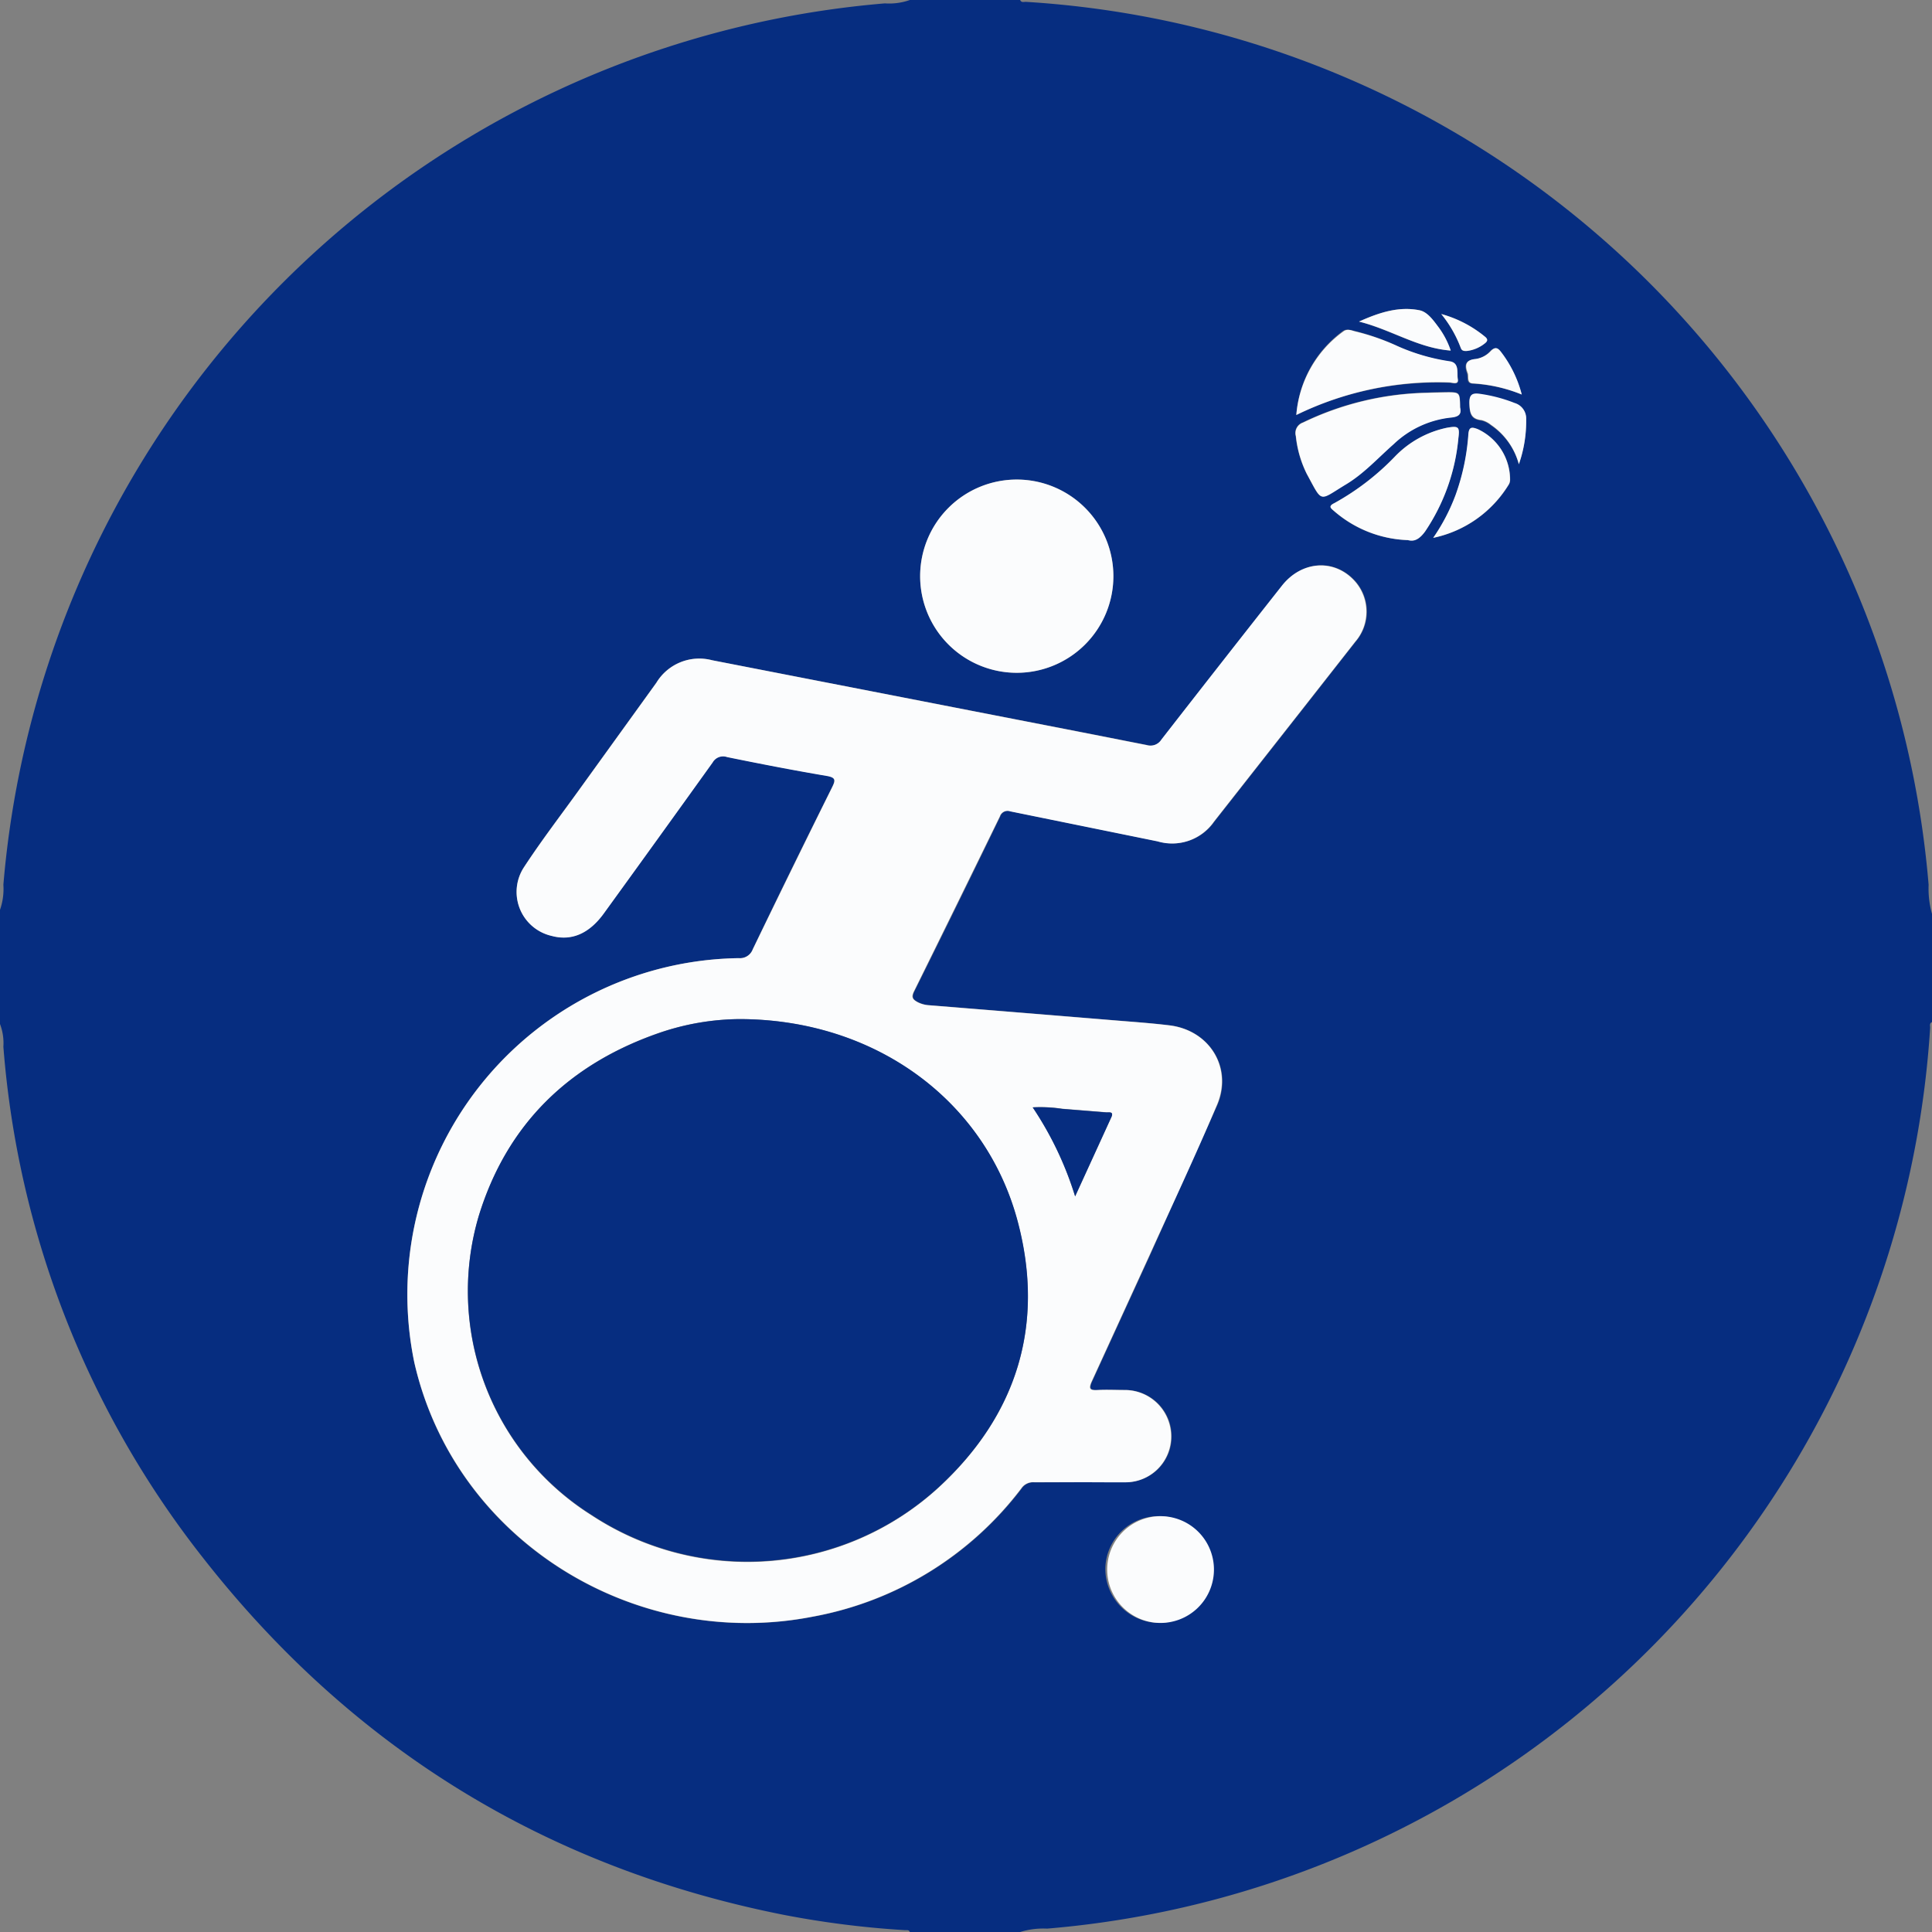
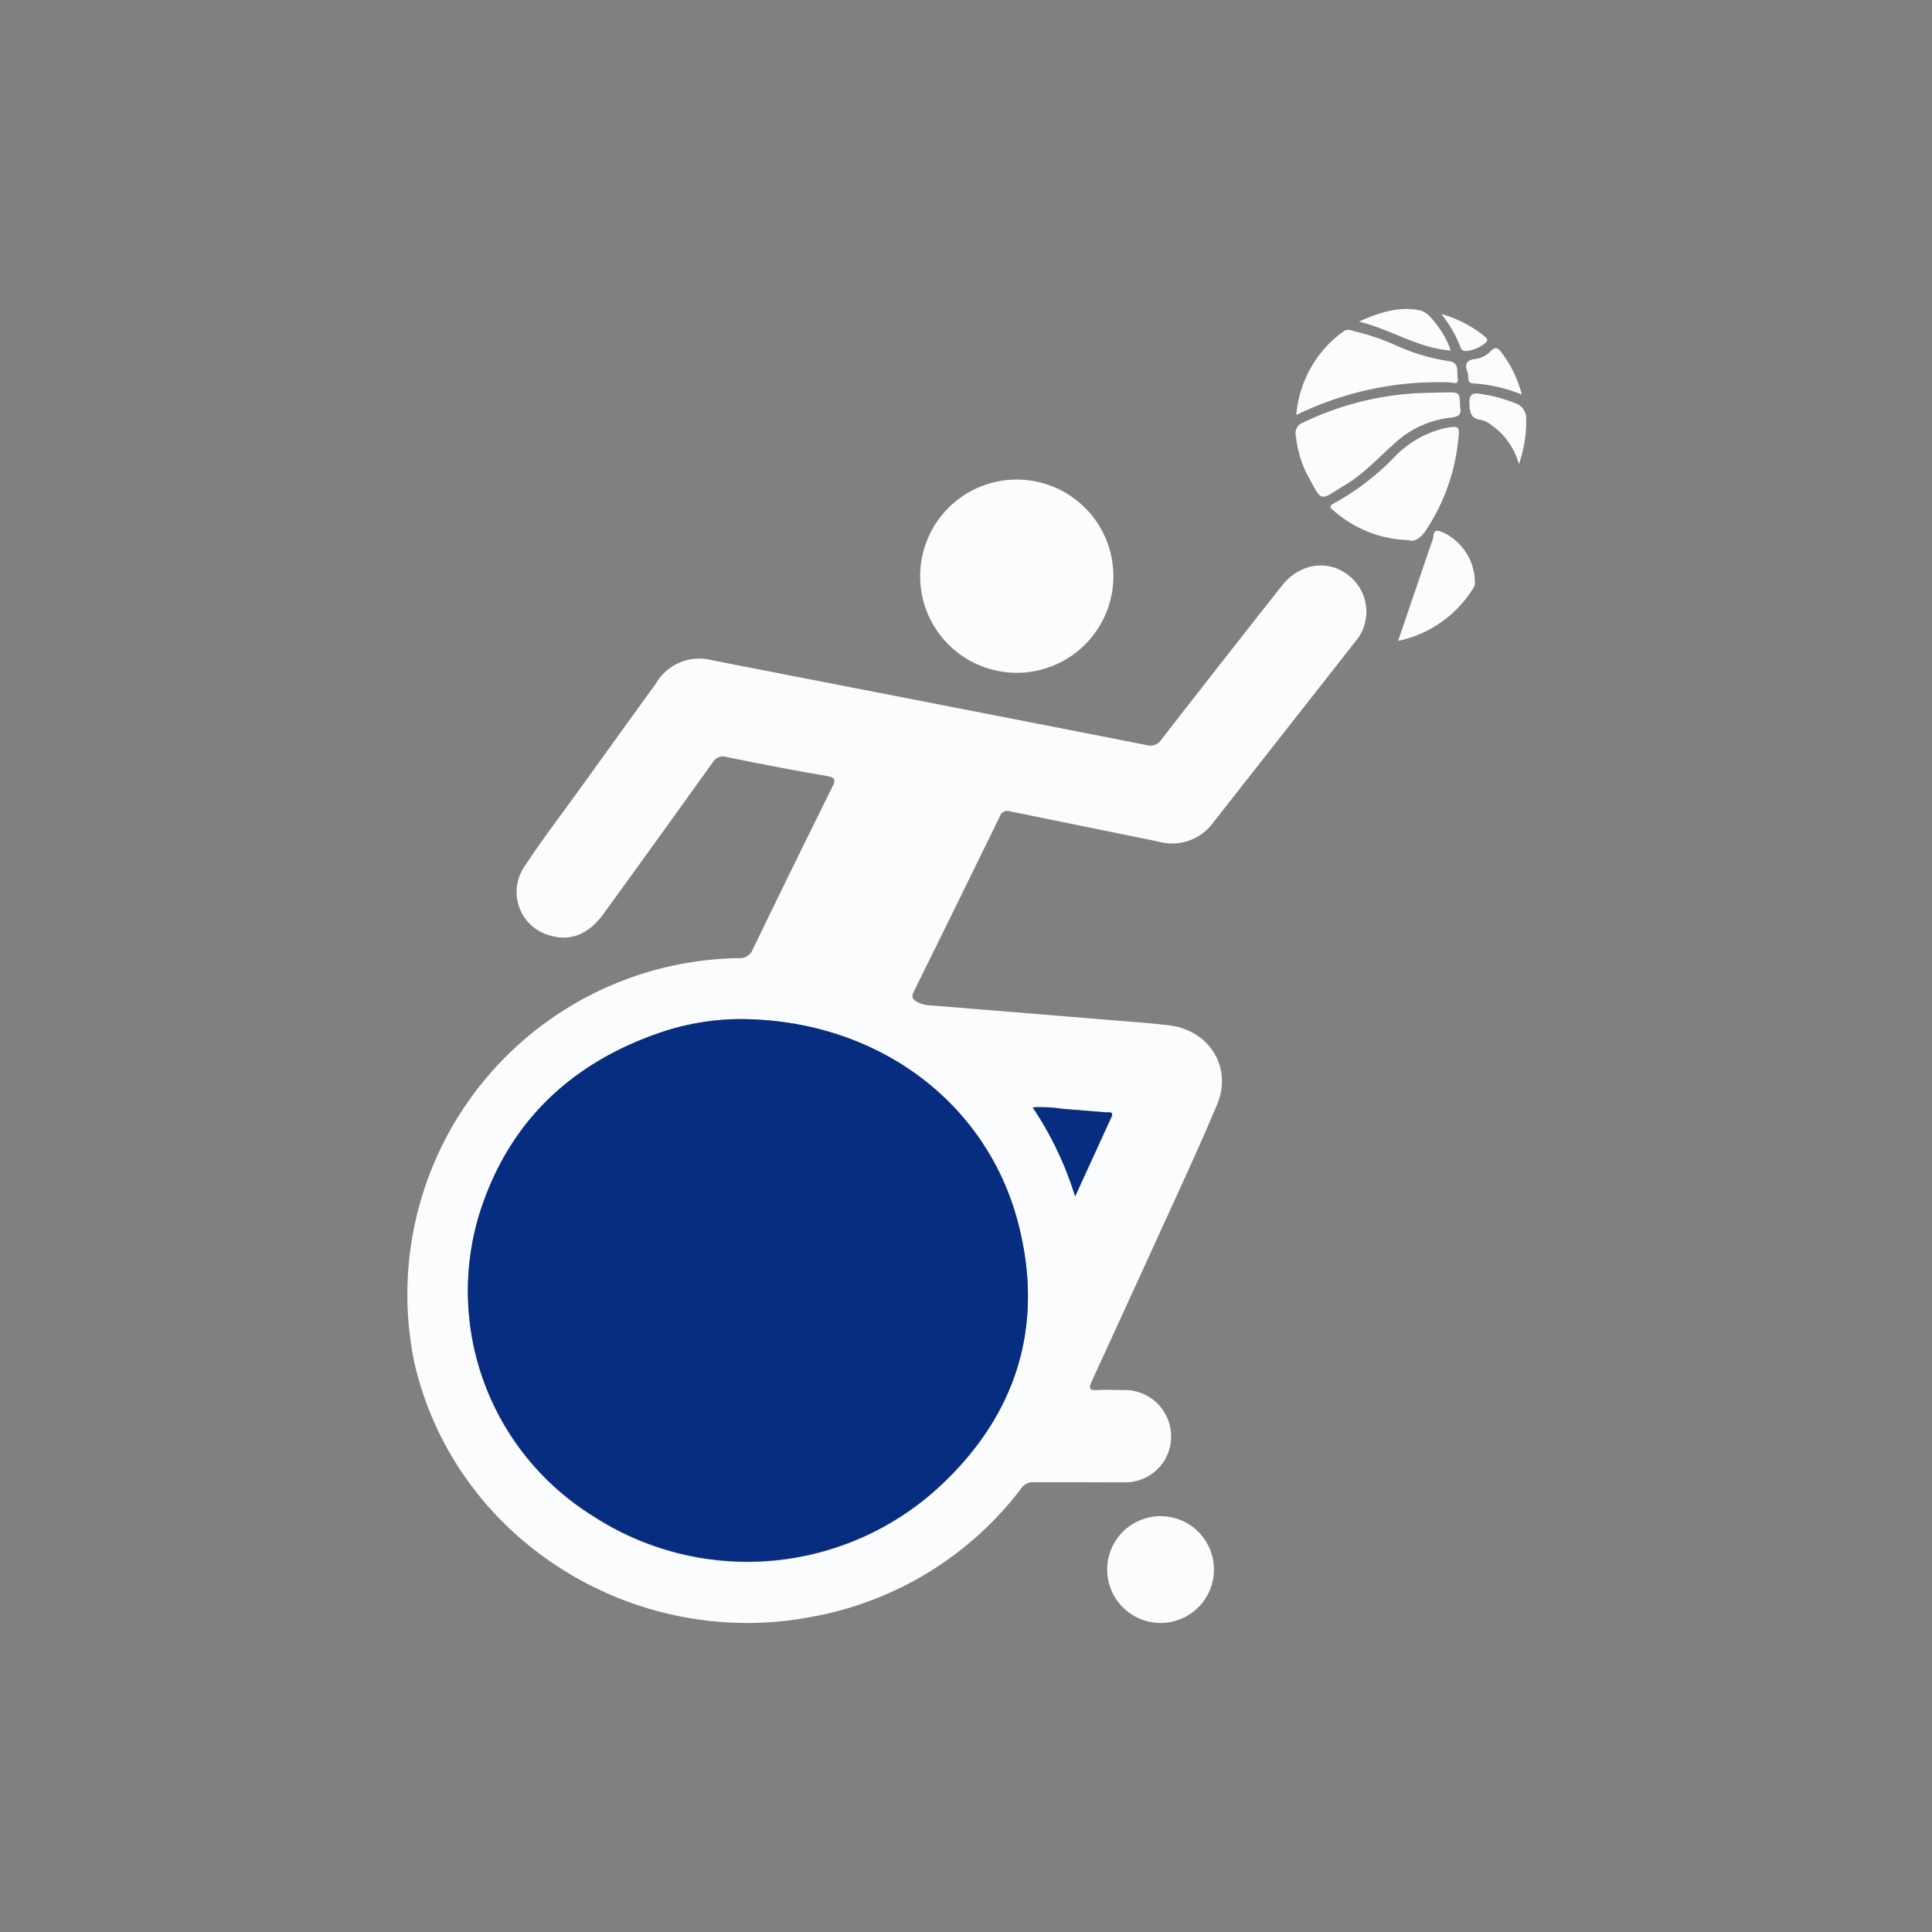
<svg xmlns="http://www.w3.org/2000/svg" viewBox="0 0 239.95 239.95">
  <rect x="0" y="0" width="239.95" height="239.95" fill="#808080" stroke="none" />
-   <path d="M0 127.18V113a7.89 7.89 0 0 0 .42-3.12A119.9 119.9 0 0 1 109.9.42 7.71 7.71 0 0 0 113 0h13.7c.15.36.47.22.72.23a119.87 119.87 0 0 1 112.11 109.66 11.6 11.6 0 0 0 .42 3.61v13.44c-.35.15-.22.47-.23.72a119.87 119.87 0 0 1-109.67 111.87 9.77 9.77 0 0 0-3.35.42H113c-.11-.3-.39-.22-.61-.23a115.85 115.85 0 0 1-15-1.89C67.94 232 43.81 217.2 25.27 193.55A117.17 117.17 0 0 1 .42 130a6.67 6.67 0 0 0-.42-2.82zm134.21 56.91h5.52a5.68 5.68 0 0 0 5.78-5.63 5.76 5.76 0 0 0-5.75-5.83c-1.12 0-2.25-.05-3.36 0-.94.05-1.2-.11-.75-1.08l7.13-15.56 8.43-18.79c1.94-4.6-1-9.25-5.92-9.86-2.38-.29-4.78-.45-7.17-.65q-11.42-.94-22.83-1.86a3.6 3.6 0 0 1-1.25-.36c-.64-.31-.84-.6-.47-1.36q5.39-10.83 10.66-21.71a1 1 0 0 1 1.29-.64l18.31 3.73a6.33 6.33 0 0 0 7-2.46l11.11-14.14 6.44-8.21a5.7 5.7 0 0 0-.2-7.66c-2.54-2.65-6.48-2.37-8.88.67q-7.54 9.56-15 19.15a1.61 1.61 0 0 1-1.82.69l-8.23-1.62L88.44 82a6.23 6.23 0 0 0-6.92 2.78L71.84 98.2c-2.27 3.15-4.63 6.23-6.75 9.47a5.6 5.6 0 0 0 3.42 8.55c2.44.67 4.66-.28 6.47-2.77q6.78-9.37 13.53-18.77A1.49 1.49 0 0 1 90.3 94c4.11.84 8.23 1.64 12.36 2.34 1.17.2 1.12.54.68 1.43q-5 10-9.85 20.11a1.69 1.69 0 0 1-1.74 1.12 41.77 41.77 0 0 0-40.3 50.2c5 22.17 27.4 35.89 49.44 31.61a42 42 0 0 0 26-15.94 1.75 1.75 0 0 1 1.61-.76l5.71-.02zm4.07-112.53a12 12 0 1 0-12 12 12 12 0 0 0 12-12zm5.57 130a6.63 6.63 0 1 0-6.57-6.73 6.73 6.73 0 0 0 6.57 6.73zm37.49-151c0-1.88 0-1.88-1.8-1.86-.76 0-1.51 0-2.27.06a37.07 37.07 0 0 0-15.47 3.7 1.38 1.38 0 0 0-.88 1.68 13.72 13.72 0 0 0 1.35 4.68c2 3.69 1.44 3.39 4.85 1.33 2.24-1.35 4-3.3 5.93-5a12.17 12.17 0 0 1 7-3.3c1.07-.06 1.51-.34 1.29-1.25zm-6.48 16.48c.85.26 1.51-.21 2.11-1a24.73 24.73 0 0 0 4.14-11.6c.19-1.45 0-1.56-1.45-1.3a12.53 12.53 0 0 0-6.4 3.54 31.66 31.66 0 0 1-7.56 5.82c-.82.4-.36.67 0 1a14.71 14.71 0 0 0 9.16 3.58zM161 51.54a40.1 40.1 0 0 1 19-4c.38 0 1.21.34 1.07-.42s.26-2-1.05-2.21A24.94 24.94 0 0 1 173.6 43a28.64 28.64 0 0 0-5.4-1.91c-.45-.09-.94-.28-1.38 0A14.19 14.19 0 0 0 161 51.54zm17 15.26a14.44 14.44 0 0 0 9.42-6.65 1.2 1.2 0 0 0 .14-.57 6.92 6.92 0 0 0-4-6.27c-.77-.3-1.12-.29-1.18.7a27.89 27.89 0 0 1-1.58 7.48 24.18 24.18 0 0 1-2.8 5.31zm10.63-9.14a16.22 16.22 0 0 0 .91-5.54 2 2 0 0 0-1.43-2 18.91 18.91 0 0 0-4.25-1.13c-1-.16-1.42 0-1.37 1.25s.25 1.85 1.52 2a3 3 0 0 1 1.16.59 8.6 8.6 0 0 1 3.47 4.83zm-8.46-14.12a10.5 10.5 0 0 0-1.52-2.91c-.65-.87-1.39-1.91-2.38-2.1-2.5-.49-4.88.23-7.49 1.41 4.07 1.06 7.32 3.29 11.4 3.6zM189 49a14.51 14.51 0 0 0-2.63-5.22c-.41-.54-.72-.74-1.29-.17a3.15 3.15 0 0 1-1.88 1c-1.3.12-1.32.83-1 1.75.17.46-.17 1.26.71 1.29A19 19 0 0 1 189 49zm-10-10a15 15 0 0 1 2.42 4.2c.14.4.41.43.76.39a4.38 4.38 0 0 0 2.18-.9c.3-.23.54-.48.1-.85A14.62 14.62 0 0 0 179 39z" fill="#062d80" />
  <g fill="#fbfcfd">
    <path d="M134.21 184.09h-5.76a1.75 1.75 0 0 0-1.61.76 42 42 0 0 1-25.95 15.94c-22 4.28-44.39-9.44-49.44-31.61A41.77 41.77 0 0 1 91.75 119a1.69 1.69 0 0 0 1.74-1.09q4.88-10.08 9.85-20.11c.44-.89.49-1.23-.68-1.43-4.13-.7-8.25-1.5-12.36-2.34a1.49 1.49 0 0 0-1.79.67q-6.74 9.4-13.53 18.77c-1.81 2.49-4 3.44-6.47 2.77a5.6 5.6 0 0 1-3.42-8.55c2.12-3.24 4.48-6.32 6.75-9.47l9.68-13.42a6.23 6.23 0 0 1 6.92-2.8l45.75 8.92 8.23 1.62a1.61 1.61 0 0 0 1.82-.69q7.47-9.6 15-19.15c2.4-3 6.34-3.32 8.88-.67a5.7 5.7 0 0 1 .2 7.66l-6.44 8.21-11.11 14.14a6.33 6.33 0 0 1-7 2.46l-18.31-3.73a1 1 0 0 0-1.29.64q-5.3 10.86-10.66 21.71c-.37.76-.17 1 .47 1.36a3.6 3.6 0 0 0 1.25.36q11.42.92 22.83 1.86c2.39.2 4.79.36 7.17.65 5 .61 7.86 5.26 5.92 9.86-2.67 6.33-5.6 12.54-8.43 18.79l-7.13 15.56c-.45 1-.19 1.13.75 1.08 1.11-.06 2.24 0 3.36 0a5.76 5.76 0 0 1 5.75 5.83 5.68 5.68 0 0 1-5.78 5.63c-1.78.01-3.62-.01-5.46-.01zm-42.38-57.52a31.36 31.36 0 0 0-10 1.72C70.7 132.16 63 139.57 59.47 151a32.87 32.87 0 0 0 14 37.2 35.17 35.17 0 0 0 43.14-3.48c9.66-8.94 13.17-20.12 9.8-32.9-3.96-15.12-17.72-25.21-34.58-25.25zm41.7 22l4.5-9.84c.32-.71-.27-.56-.63-.59l-5.48-.44a18 18 0 0 0-3.66-.18 42.15 42.15 0 0 1 5.27 11.07zm4.75-77.01a12 12 0 1 1-11.93-12 12 12 0 0 1 11.93 12z" />
-     <path d="M143.85 201.56a6.63 6.63 0 0 1 .07-13.25 6.63 6.63 0 1 1-.07 13.25zM181.34 50.6c.22.91-.22 1.19-1.26 1.28a12.17 12.17 0 0 0-7 3.3c-1.94 1.71-3.69 3.66-5.93 5-3.41 2.06-2.83 2.36-4.85-1.33a13.72 13.72 0 0 1-1.35-4.68 1.38 1.38 0 0 1 .88-1.68 37.07 37.07 0 0 1 15.47-3.7l2.27-.06c1.73-.01 1.73-.01 1.77 1.87zm-6.48 16.48a14.71 14.71 0 0 1-9.14-3.59c-.38-.33-.84-.6 0-1a31.66 31.66 0 0 0 7.56-5.82 12.53 12.53 0 0 1 6.4-3.54c1.47-.26 1.64-.15 1.45 1.3A24.73 24.73 0 0 1 177 66c-.63.87-1.29 1.34-2.14 1.08zM161 51.54a14.19 14.19 0 0 1 5.87-10.39c.44-.33.93-.14 1.38 0A28.64 28.64 0 0 1 173.6 43a24.94 24.94 0 0 0 6.4 1.86c1.31.16.91 1.43 1.05 2.21s-.69.42-1.07.42A40.1 40.1 0 0 0 161 51.54zm17 15.26a24.18 24.18 0 0 0 2.77-5.31 27.89 27.89 0 0 0 1.59-7.49c.06-1 .41-1 1.18-.7a6.92 6.92 0 0 1 4 6.27 1.2 1.2 0 0 1-.14.57 14.44 14.44 0 0 1-9.4 6.66zm10.64-9.14a8.6 8.6 0 0 0-3.46-4.9 3 3 0 0 0-1.16-.59c-1.27-.13-1.47-.81-1.52-2s.34-1.41 1.37-1.25a18.91 18.91 0 0 1 4.25 1.13 2 2 0 0 1 1.43 2 16.22 16.22 0 0 1-.91 5.61zm-8.46-14.12c-4.08-.31-7.33-2.59-11.39-3.6 2.61-1.18 5-1.9 7.49-1.41 1 .19 1.73 1.23 2.38 2.1a10.5 10.5 0 0 1 1.52 2.91zM189 49a19 19 0 0 0-6-1.38c-.88 0-.54-.83-.71-1.29-.36-.92-.34-1.63 1-1.75a3.15 3.15 0 0 0 1.88-1c.57-.57.88-.37 1.29.17A14.51 14.51 0 0 1 189 49zm-10-10a14.62 14.62 0 0 1 5.46 2.84c.44.37.2.62-.1.85a4.38 4.38 0 0 1-2.18.9c-.35 0-.62 0-.76-.39A15 15 0 0 0 179 39z" />
+     <path d="M143.85 201.56a6.63 6.63 0 0 1 .07-13.25 6.63 6.63 0 1 1-.07 13.25zM181.34 50.6c.22.91-.22 1.19-1.26 1.28a12.17 12.17 0 0 0-7 3.3c-1.94 1.71-3.69 3.66-5.93 5-3.41 2.06-2.83 2.36-4.85-1.33a13.72 13.72 0 0 1-1.35-4.68 1.38 1.38 0 0 1 .88-1.68 37.07 37.07 0 0 1 15.47-3.7l2.27-.06c1.73-.01 1.73-.01 1.77 1.87zm-6.48 16.48a14.71 14.71 0 0 1-9.14-3.59c-.38-.33-.84-.6 0-1a31.66 31.66 0 0 0 7.56-5.82 12.53 12.53 0 0 1 6.4-3.54c1.47-.26 1.64-.15 1.45 1.3A24.73 24.73 0 0 1 177 66c-.63.87-1.29 1.34-2.14 1.08zM161 51.54a14.19 14.19 0 0 1 5.87-10.39c.44-.33.93-.14 1.38 0A28.64 28.64 0 0 1 173.6 43a24.94 24.94 0 0 0 6.4 1.86c1.31.16.91 1.43 1.05 2.21s-.69.42-1.07.42A40.1 40.1 0 0 0 161 51.54zm17 15.26c.06-1 .41-1 1.18-.7a6.92 6.92 0 0 1 4 6.27 1.2 1.2 0 0 1-.14.57 14.44 14.44 0 0 1-9.4 6.66zm10.64-9.14a8.6 8.6 0 0 0-3.46-4.9 3 3 0 0 0-1.16-.59c-1.27-.13-1.47-.81-1.52-2s.34-1.41 1.37-1.25a18.91 18.91 0 0 1 4.25 1.13 2 2 0 0 1 1.43 2 16.22 16.22 0 0 1-.91 5.61zm-8.46-14.12c-4.08-.31-7.33-2.59-11.39-3.6 2.61-1.18 5-1.9 7.49-1.41 1 .19 1.73 1.23 2.38 2.1a10.5 10.5 0 0 1 1.52 2.91zM189 49a19 19 0 0 0-6-1.38c-.88 0-.54-.83-.71-1.29-.36-.92-.34-1.63 1-1.75a3.15 3.15 0 0 0 1.88-1c.57-.57.88-.37 1.29.17A14.51 14.51 0 0 1 189 49zm-10-10a14.62 14.62 0 0 1 5.46 2.84c.44.37.2.62-.1.85a4.38 4.38 0 0 1-2.18.9c-.35 0-.62 0-.76-.39A15 15 0 0 0 179 39z" />
  </g>
  <path d="M91.83 126.57c16.86 0 30.62 10.13 34.59 25.2 3.37 12.78-.14 24-9.8 32.9a35.17 35.17 0 0 1-43.14 3.48 32.87 32.87 0 0 1-14-37.2c3.52-11.38 11.22-18.79 22.4-22.66a31.36 31.36 0 0 1 9.95-1.72zm41.7 22.02a42.15 42.15 0 0 0-5.27-11.05 18 18 0 0 1 3.66.18l5.48.44c.36 0 .95-.12.63.59l-4.5 9.84z" fill="#062d80" />
</svg>